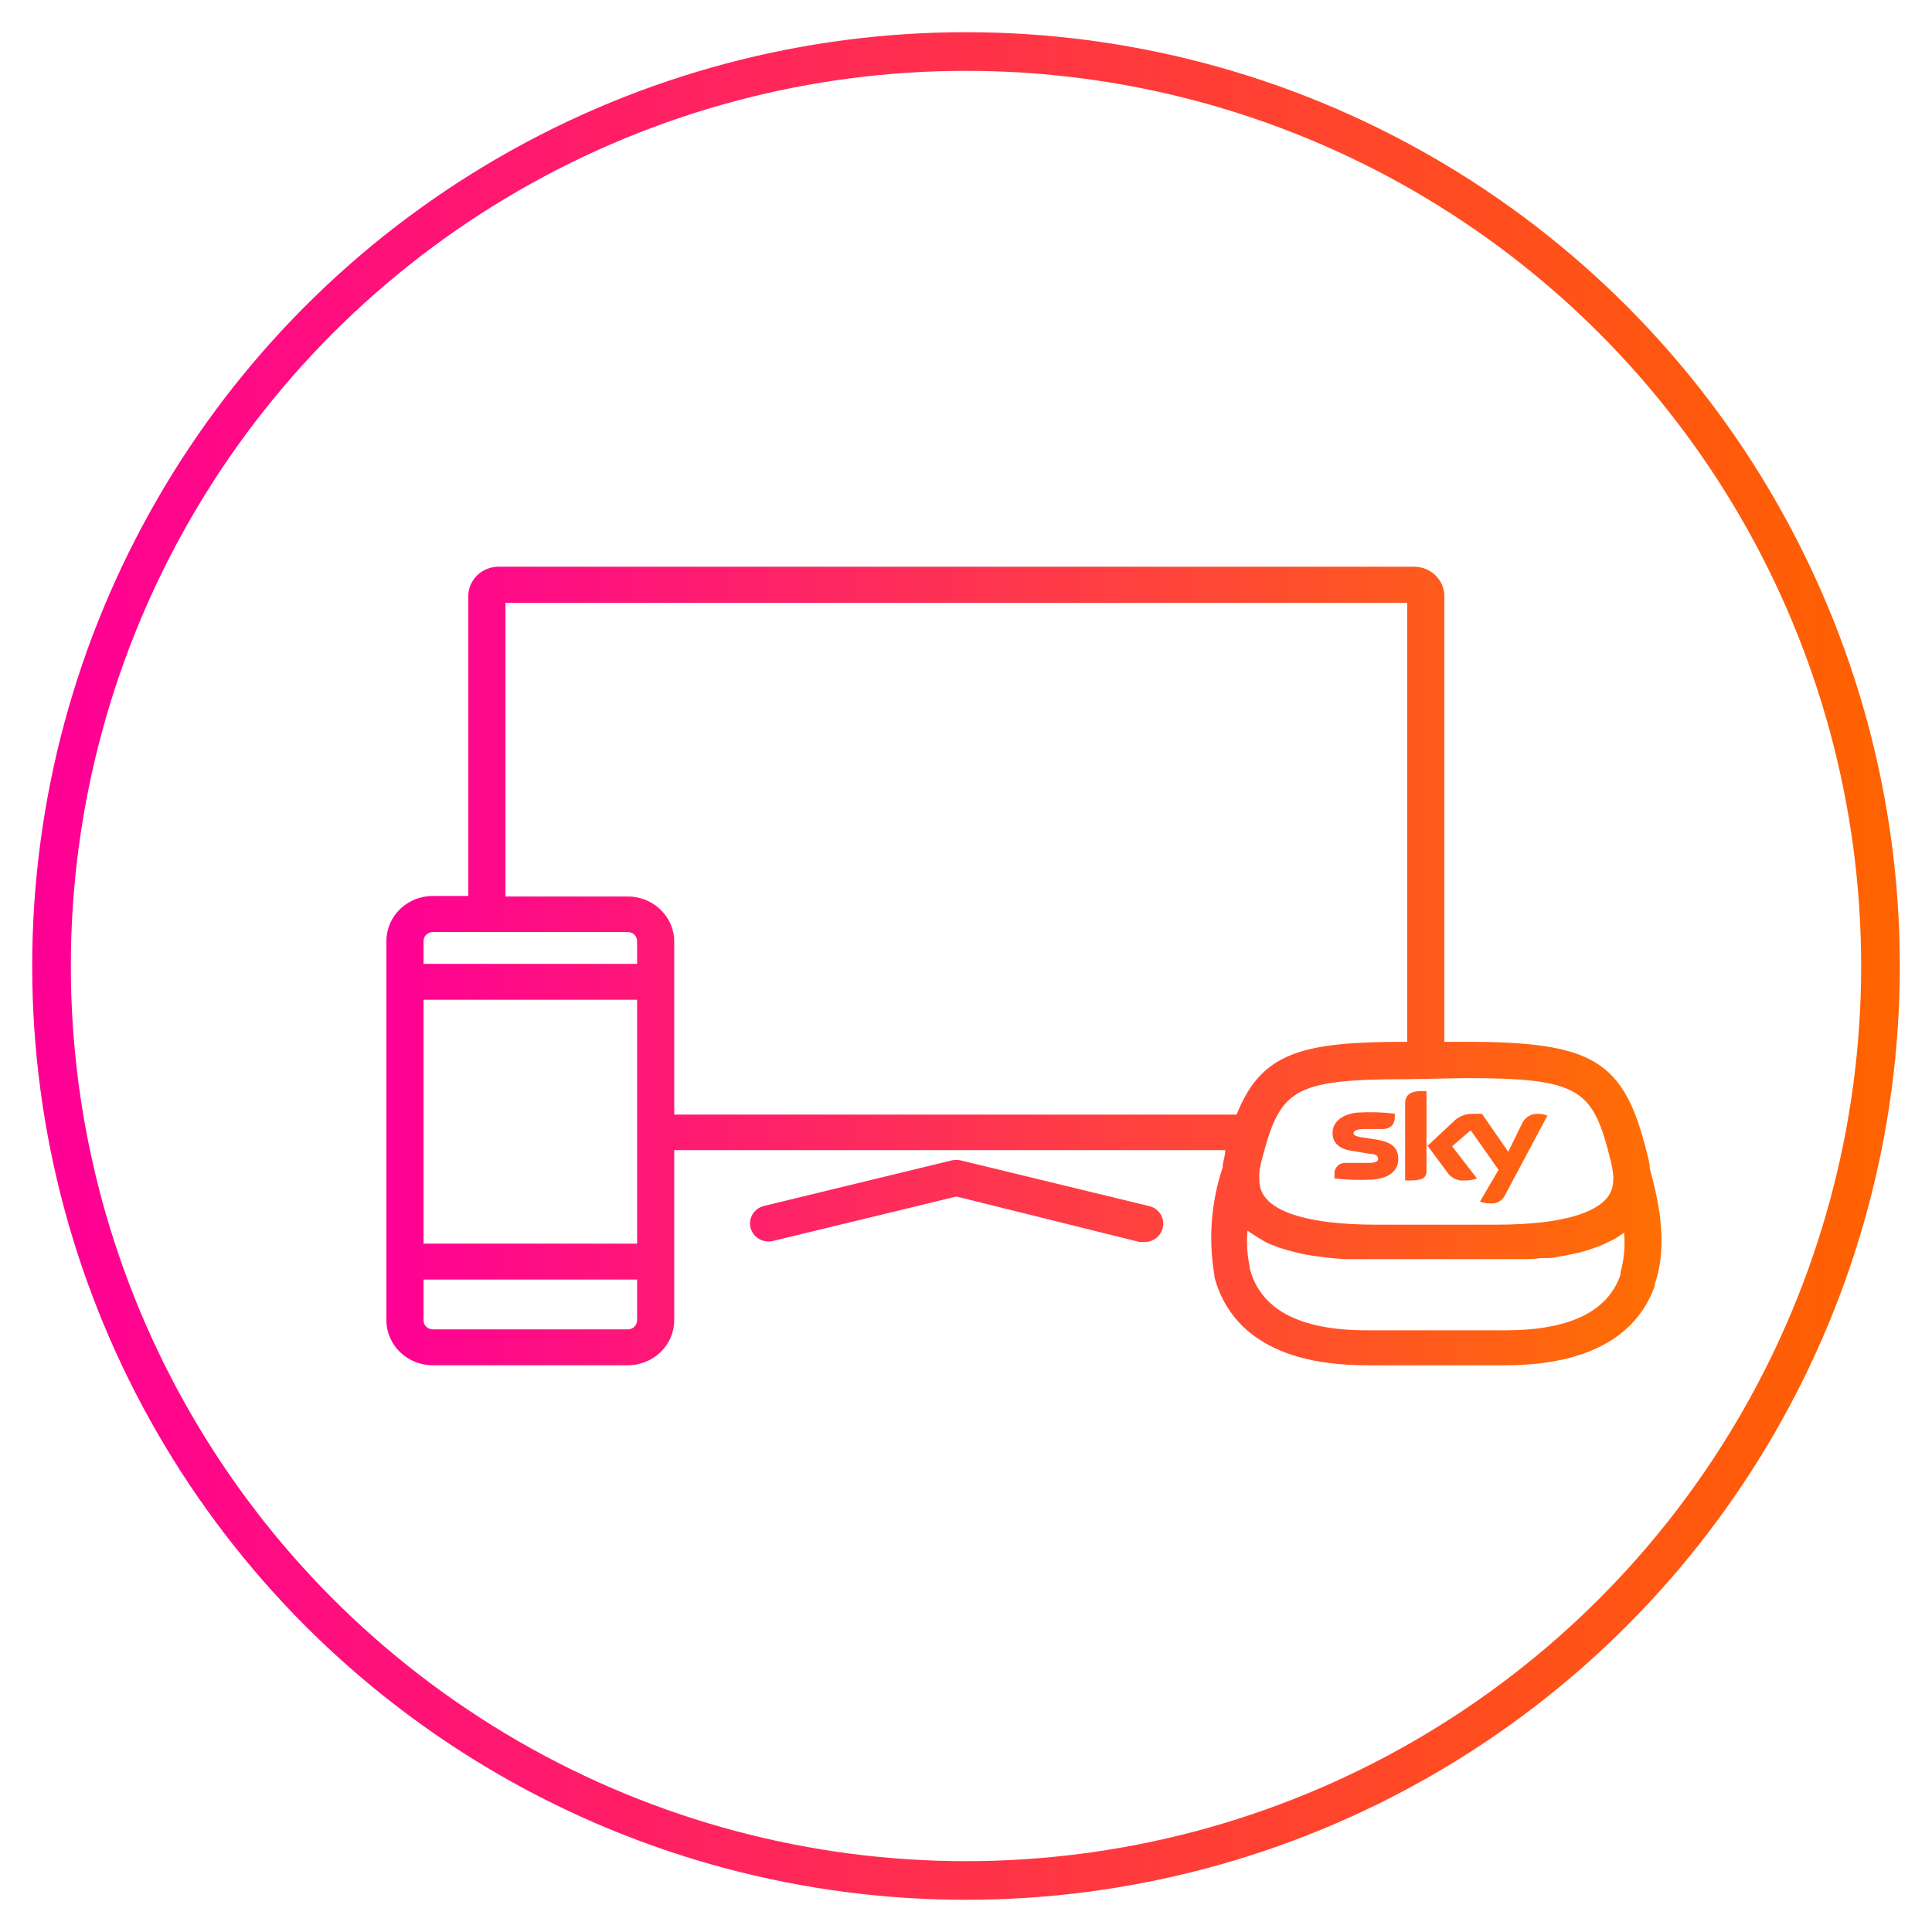
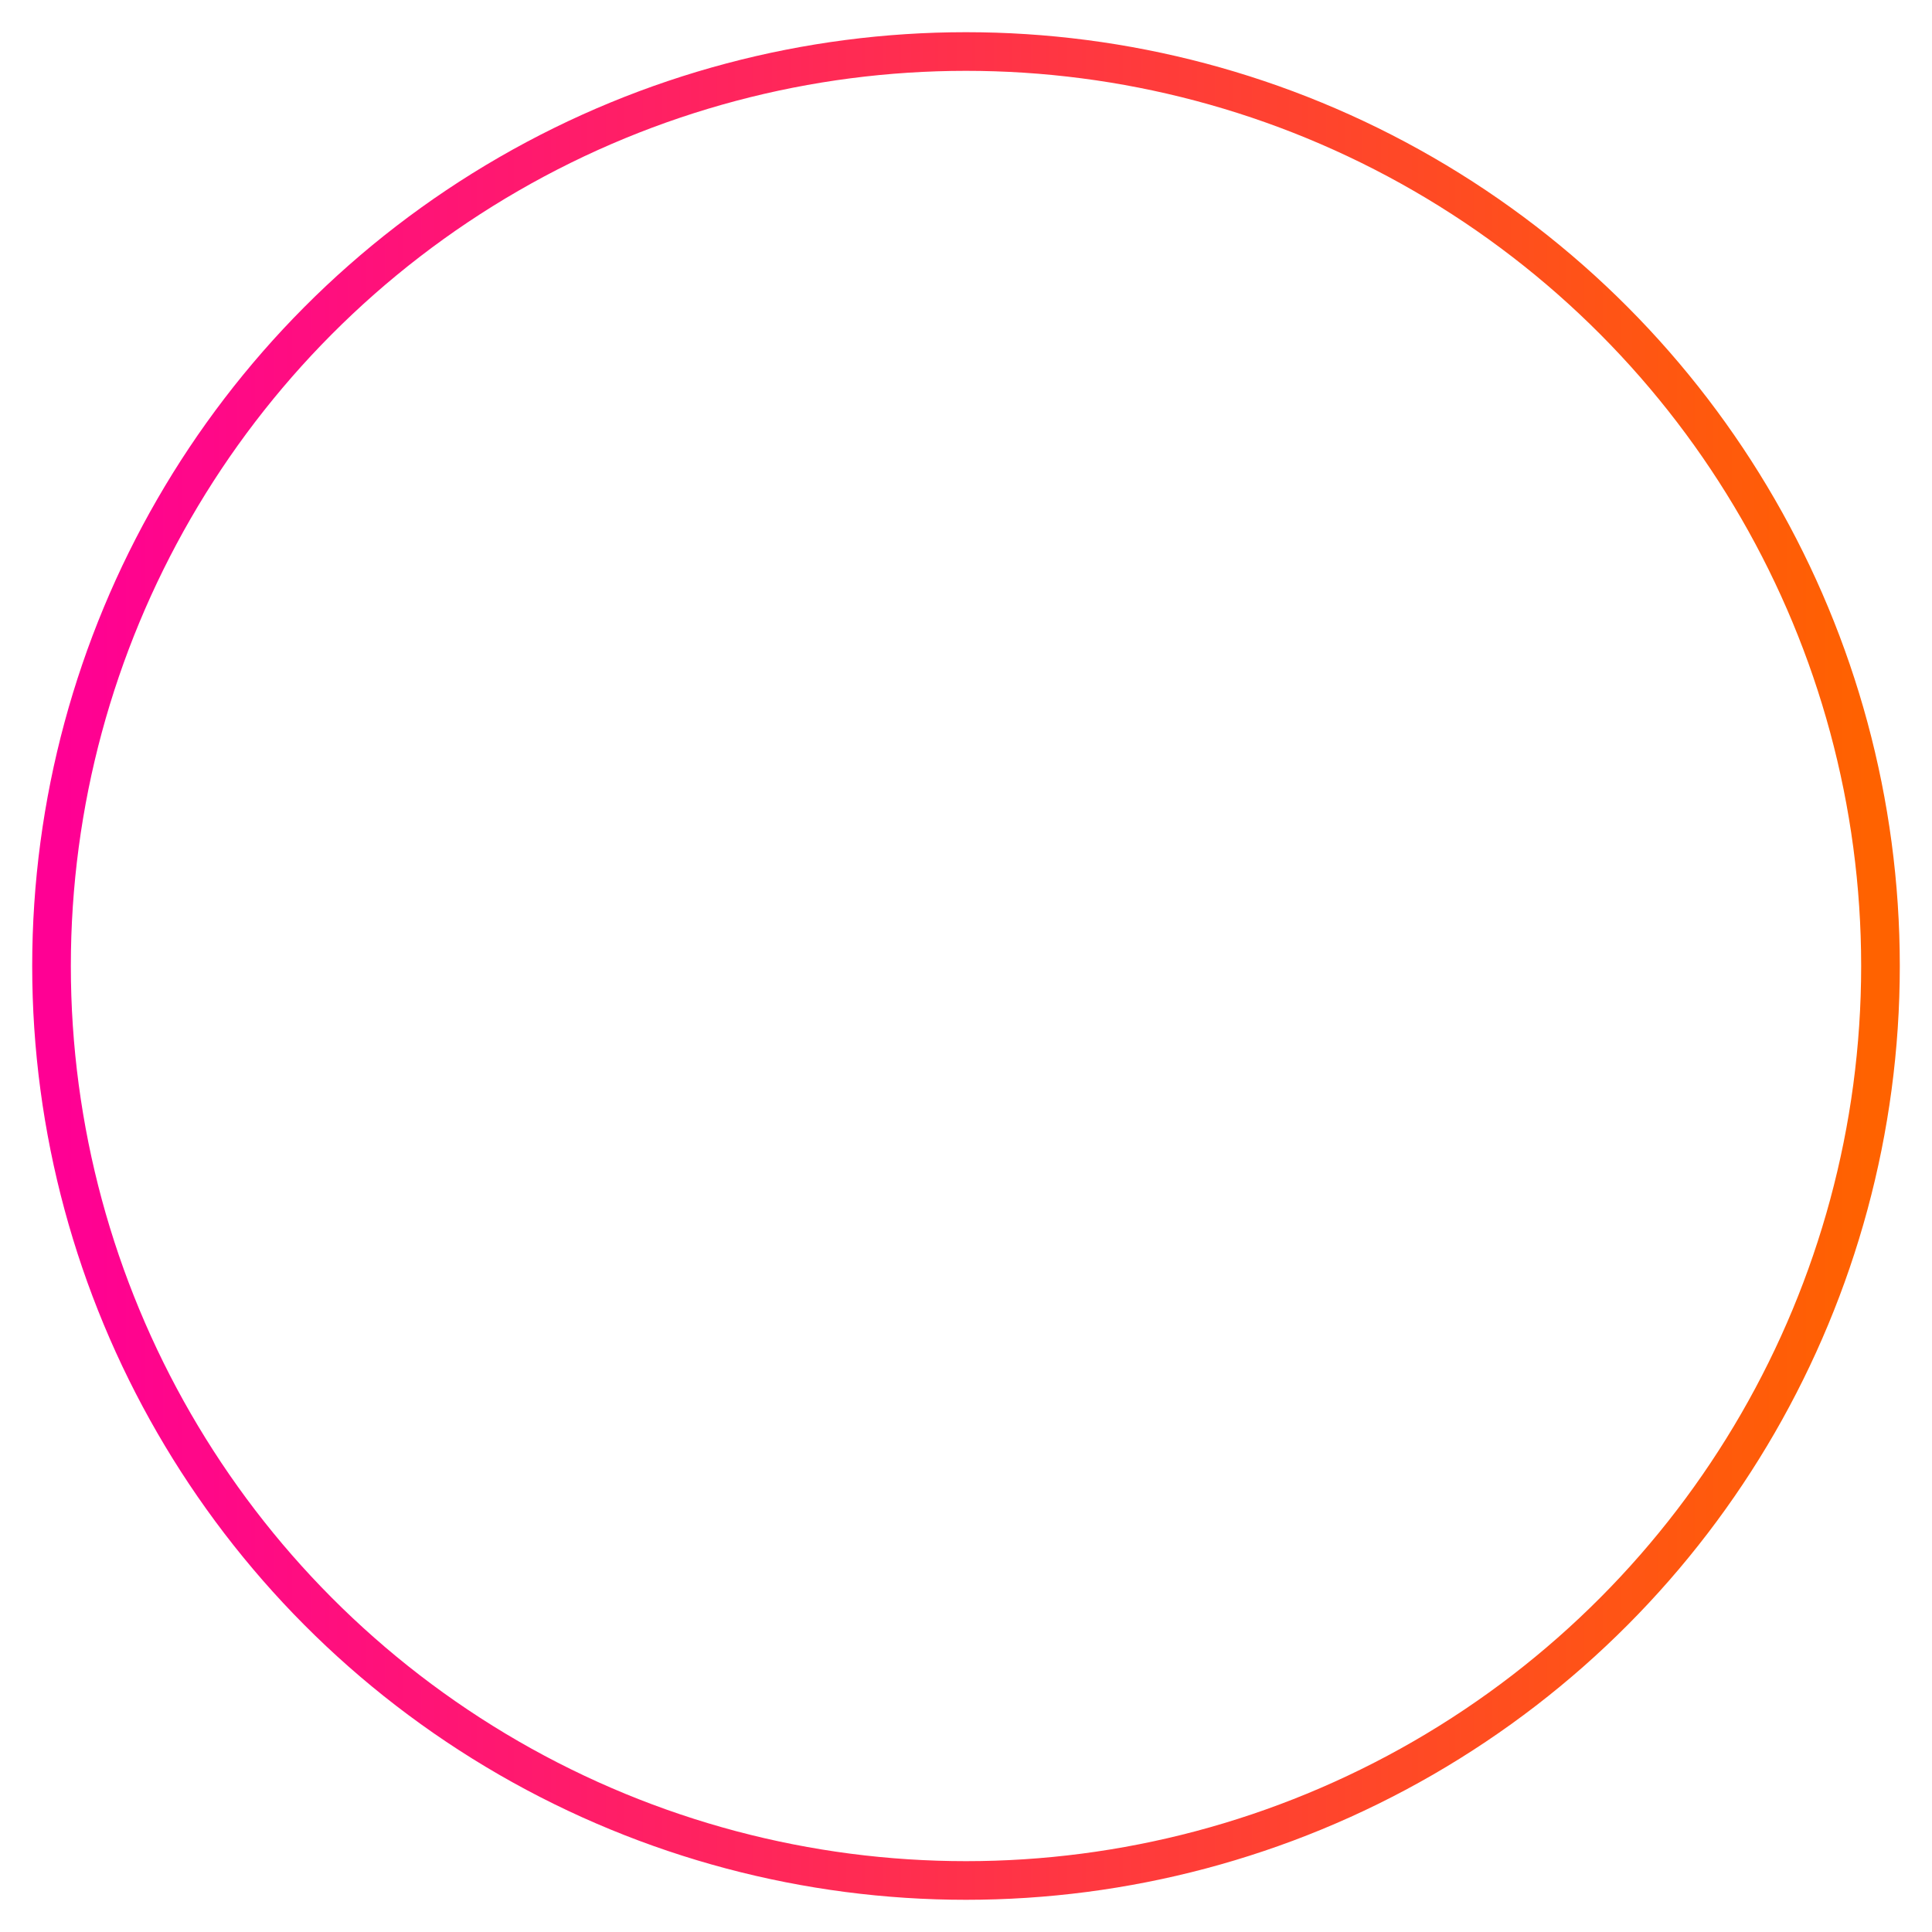
<svg xmlns="http://www.w3.org/2000/svg" width="150px" height="150px" viewBox="0 0 150 150" version="1.1">
  <title>Custom Preset</title>
  <desc>Created with Sketch.</desc>
  <defs>
    <linearGradient x1="0%" y1="50%" x2="100%" y2="50%" id="linearGradient-1">
      <stop stop-color="#FE0096" offset="0%" />
      <stop stop-color="#FF7000" offset="100%" />
    </linearGradient>
    <linearGradient x1="0%" y1="50%" x2="100%" y2="50%" id="linearGradient-2">
      <stop stop-color="#FF0094" offset="0%" />
      <stop stop-color="#FF6200" offset="100%" />
    </linearGradient>
  </defs>
  <g id="Custom-Preset" stroke="none" stroke-width="1" fill="none" fill-rule="evenodd">
    <g id="icon_rtb2_mobile_padded" transform="translate(30, 44)" fill="url(#linearGradient-1)">
-       <path d="M59.17,49.627 C59.198,49.632 59.224,49.638 59.251,49.645 C60.02,49.847 60.474,50.616 60.266,51.363 C60.103,52.004 59.502,52.449 58.824,52.43 L58.478,52.43 L44.262,48.896 L30.032,52.344 C30.026,52.345 30.022,52.347 30.016,52.348 C29.244,52.533 28.464,52.074 28.273,51.322 C28.083,50.571 28.553,49.813 29.326,49.627 L43.888,46.094 C44.12,46.036 44.362,46.036 44.594,46.094 L59.17,49.627 Z M98.084,46.711 C98.631,48.742 99.612,52.429 98.473,55.709 L98.473,55.835 C97.478,58.68 94.652,62 86.852,62 L76.111,62 C67.864,62 65.125,58.301 64.289,55.148 L64.289,55.022 C63.806,52.209 64.029,49.324 64.937,46.613 L64.937,46.445 C64.995,46.067 65.125,45.66 65.125,45.38 C65.131,45.352 65.131,45.324 65.125,45.294 L22.347,45.294 L22.347,58.496 C22.347,60.432 20.733,62 18.743,62 L3.604,62 C1.613,62 0,60.432 0,58.496 L0,29.065 C0,27.131 1.613,25.562 3.604,25.562 L6.358,25.562 L6.358,2.284 C6.358,1.023 7.411,0 8.708,0 L79.788,0 C81.085,0 82.138,1.023 82.138,2.284 L82.138,36.886 L83.81,36.886 C93.729,36.886 96.094,38.343 97.867,45.506 C97.954,45.87 98.084,46.277 98.084,46.711 Z M95.82,54.84 L95.806,54.826 C96.093,53.81 96.189,52.75 96.094,51.701 C95.801,51.919 95.493,52.117 95.171,52.289 L95.013,52.358 C94.737,52.506 94.453,52.638 94.162,52.752 L93.859,52.864 C93.571,52.962 93.297,53.059 92.994,53.144 L92.59,53.256 L91.668,53.452 L91.192,53.536 C90.86,53.591 90.529,53.677 90.183,53.677 L89.649,53.677 C89.274,53.733 88.885,53.759 88.481,53.759 L87.962,53.759 L86.131,53.759 L76.832,53.759 L75.001,53.759 L74.395,53.759 L73.328,53.677 L72.636,53.591 L71.815,53.48 L71.123,53.353 L70.474,53.2 L69.796,53.018 L69.277,52.85 L68.643,52.611 L68.253,52.429 L67.662,52.079 L67.518,51.981 C67.289,51.846 67.068,51.702 66.855,51.545 C66.771,52.483 66.83,53.427 67.028,54.348 L67.028,54.46 C67.835,57.657 70.892,59.283 76.082,59.283 L86.895,59.283 C91.855,59.283 94.854,57.825 95.82,54.952 L95.82,54.84 Z M66.019,42.535 L66.019,42.521 C67.936,37.672 71.137,36.886 79.168,36.886 L79.254,36.886 L79.254,2.803 L9.242,2.803 L9.242,25.605 L18.743,25.605 C20.733,25.605 22.347,27.173 22.347,29.109 L22.347,42.535 L66.019,42.535 Z M19.464,30.833 L19.464,29.065 C19.464,28.68 19.141,28.365 18.743,28.365 L3.604,28.365 C3.206,28.365 2.884,28.68 2.884,29.065 L2.884,30.833 L19.464,30.833 Z M2.884,52.555 L19.464,52.555 L19.464,33.62 L2.884,33.62 L2.884,52.555 Z M19.464,58.512 L19.464,55.343 L2.884,55.343 L2.884,58.512 C2.884,58.899 3.206,59.212 3.604,59.212 L18.743,59.212 C19.141,59.212 19.464,58.899 19.464,58.512 Z M83.81,39.704 L79.196,39.788 C70.171,39.788 69.378,40.671 67.936,46.151 C67.893,46.375 67.778,46.767 67.778,47.09 C67.765,47.29 67.765,47.492 67.778,47.691 C67.783,48.211 67.982,48.708 68.34,49.092 C69.147,50.005 71.296,51.084 76.904,51.084 L86.117,51.084 C91.682,51.084 93.83,50.019 94.667,49.122 C95.029,48.738 95.233,48.24 95.243,47.72 C95.265,47.538 95.265,47.355 95.243,47.174 C95.209,46.839 95.15,46.507 95.07,46.179 C93.686,40.601 92.807,39.704 83.81,39.704 Z M76.904,44.482 C78.072,44.68 78.562,45.128 78.562,45.982 C78.562,46.838 77.928,47.468 76.601,47.581 C75.606,47.634 74.607,47.606 73.617,47.495 C73.601,47.398 73.601,47.299 73.617,47.201 C73.605,47.132 73.605,47.061 73.614,46.991 C73.666,46.553 74.074,46.239 74.525,46.29 L76.226,46.29 C76.817,46.29 77.005,46.164 77.005,45.955 C77.005,45.743 76.76,45.575 76.313,45.575 L75.058,45.366 C74.02,45.239 73.458,44.762 73.458,43.965 C73.458,43.166 74.121,42.507 75.404,42.38 C76.366,42.322 77.331,42.35 78.288,42.465 C78.295,42.558 78.295,42.652 78.288,42.746 C78.288,43.487 77.711,43.655 77.394,43.655 L75.952,43.655 C75.347,43.655 75.087,43.797 75.087,43.979 C75.087,44.161 75.332,44.23 75.707,44.3 L76.904,44.482 Z M83.752,47.65 C83.249,47.709 82.752,47.506 82.44,47.118 L80.84,44.96 L82.83,43.096 C83.226,42.679 83.79,42.455 84.372,42.479 C84.603,42.461 84.834,42.461 85.064,42.479 L87.097,45.422 L88.15,43.278 C88.359,42.754 88.901,42.427 89.476,42.479 C89.704,42.487 89.929,42.536 90.139,42.619 L86.852,48.786 C86.65,49.233 86.167,49.495 85.67,49.43 C85.407,49.436 85.146,49.388 84.906,49.29 L86.347,46.824 L84.185,43.754 L82.743,45 L84.675,47.496 C84.381,47.604 84.067,47.656 83.752,47.65 Z M79.095,47.65 L79.095,41.652 C79.095,41.19 79.312,40.713 80.321,40.713 L80.753,40.713 L80.753,46.934 C80.753,47.384 80.508,47.65 79.499,47.65 L79.095,47.65 Z" id="Shape" />
-     </g>
+       </g>
    <circle id="Oval" stroke="url(#linearGradient-2)" stroke-width="3" cx="75" cy="75" r="71" />
  </g>
</svg>